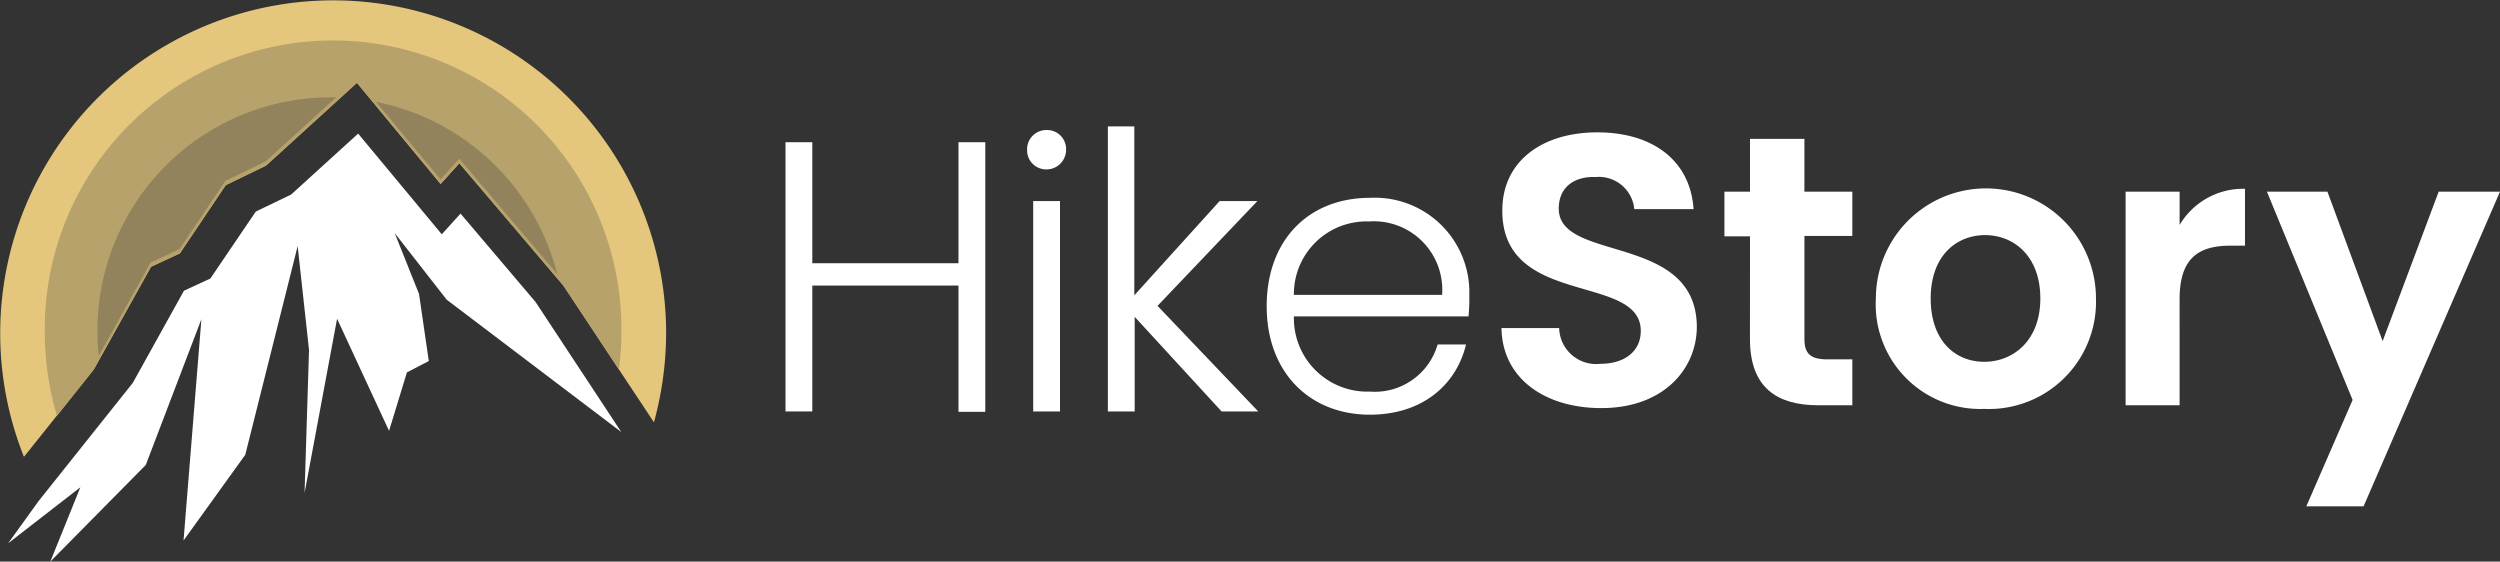
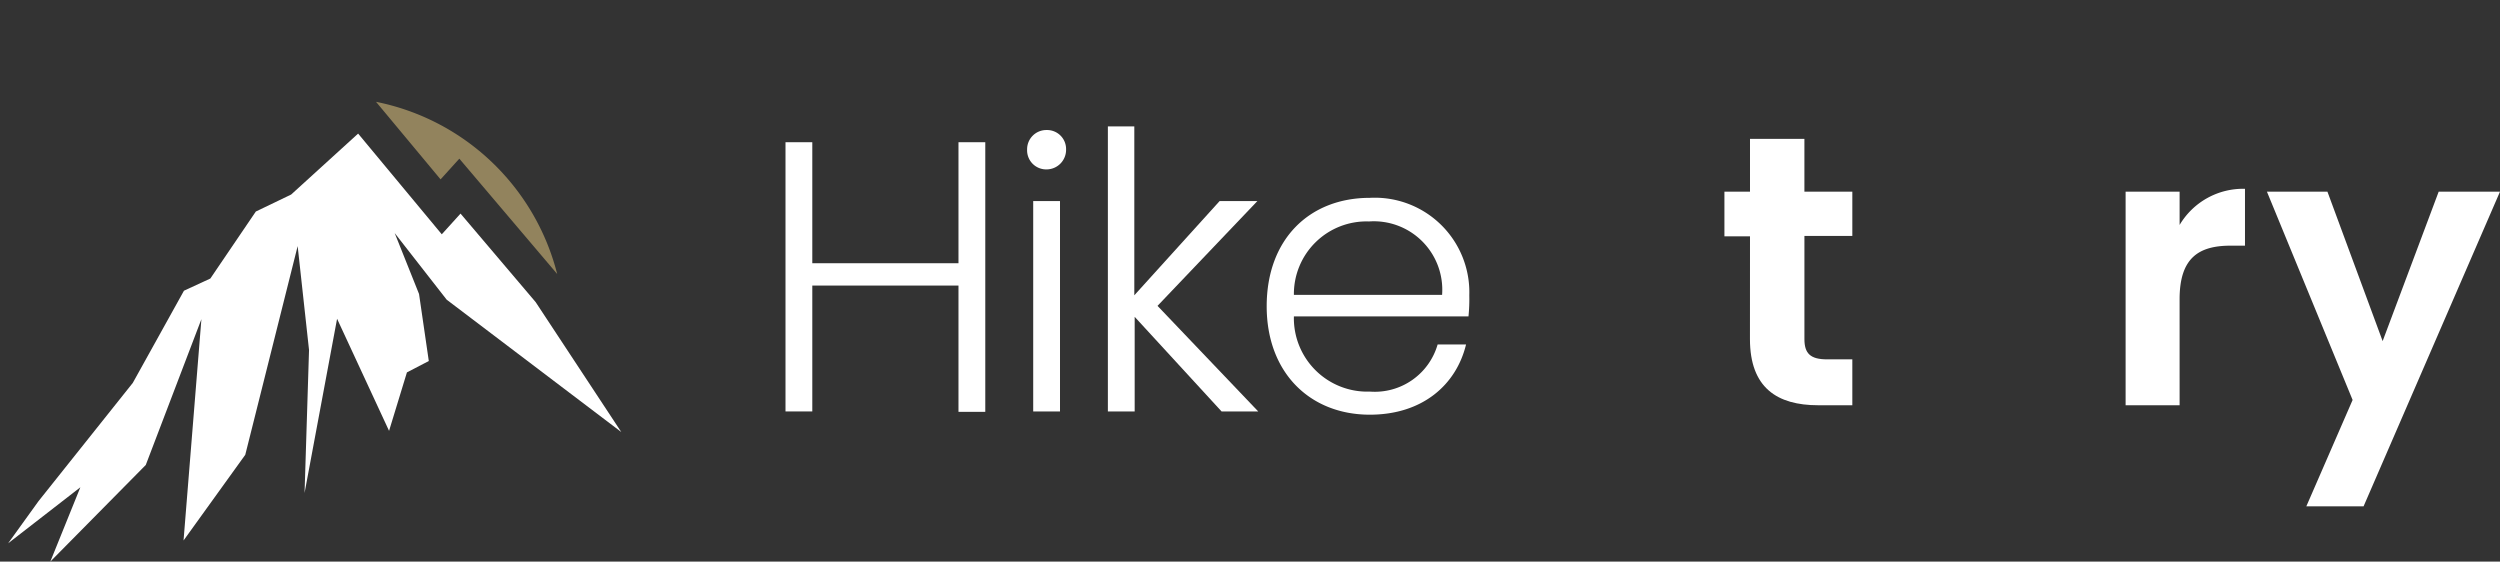
<svg xmlns="http://www.w3.org/2000/svg" id="Layer_1" width="160" height="35.942" viewBox="0 0 160 35.942">
  <rect x="0" y="0" width="160" height="35.942" fill="#333333" stroke="none" />
  <g id="Group_250" data-name="Group 250" transform="translate(0)">
    <g id="Group_247" data-name="Group 247" transform="translate(50.272 8.088)">
      <path id="Path_203" data-name="Path 203" d="M210.671,45.674h-9.356V53.73H199.6V36.5h1.715v7.745h9.356V36.5h1.715V53.756h-1.715Z" transform="translate(-199.6 -35.486)" fill="#fff" />
      <path id="Path_204" data-name="Path 204" d="M259.1,34.747a1.231,1.231,0,0,1,1.247-1.247,1.216,1.216,0,0,1,1.247,1.247,1.254,1.254,0,0,1-1.247,1.273A1.222,1.222,0,0,1,259.1,34.747Zm.39,3.3h1.715V51.51H259.49Z" transform="translate(-243.637 -33.266)" fill="#fff" />
      <path id="Path_205" data-name="Path 205" d="M278.9,32.6h1.715V43.411l5.458-6.029h2.417L282.1,44.087l6.445,6.757H286.2l-5.562-6.055v6.055h-1.715V32.6Z" transform="translate(-258.291 -32.6)" fill="#fff" />
      <path id="Path_206" data-name="Path 206" d="M324.7,64.078c-3.82,0-6.6-2.677-6.6-6.939,0-4.288,2.729-6.939,6.6-6.939a6.051,6.051,0,0,1,6.367,6.237,11.09,11.09,0,0,1-.052,1.351H319.841A4.7,4.7,0,0,0,324.7,62.6a4.186,4.186,0,0,0,4.34-3.015h1.819C330.237,62.155,328.08,64.078,324.7,64.078Zm-4.86-7.667h9.486a4.382,4.382,0,0,0-4.678-4.7A4.647,4.647,0,0,0,319.841,56.411Z" transform="translate(-287.304 -45.626)" fill="#fff" />
    </g>
    <g id="Group_248" data-name="Group 248" transform="translate(96.095 8.472)">
-       <path id="Path_207" data-name="Path 207" d="M390.393,53.446c-3.586,0-6.341-1.871-6.393-5.12h3.69a2.368,2.368,0,0,0,2.625,2.287c1.637,0,2.6-.858,2.6-2.105,0-3.716-8.888-1.481-8.862-7.719,0-3.119,2.521-4.99,6.081-4.99,3.534,0,5.951,1.793,6.159,4.912H392.5a2.276,2.276,0,0,0-2.469-2.053c-1.351-.052-2.365.624-2.365,2.027,0,3.456,8.836,1.533,8.836,7.589C396.474,51,394.317,53.446,390.393,53.446Z" transform="translate(-384 -35.8)" fill="#fff" />
      <path id="Path_208" data-name="Path 208" d="M440.537,43.637H438.9V40.778h1.637V37.4h3.482v3.378h3.067v2.833H444.02v6.6c0,.91.364,1.3,1.455,1.3h1.611v2.937H444.9c-2.625,0-4.366-1.118-4.366-4.236Z" transform="translate(-424.632 -36.984)" fill="#fff" />
-       <path id="Path_209" data-name="Path 209" d="M483.139,63.638a6.692,6.692,0,0,1-6.939-7.069,7.043,7.043,0,1,1,14.086,0A6.857,6.857,0,0,1,483.139,63.638Zm0-3.015c1.819,0,3.586-1.325,3.586-4.054s-1.715-4.054-3.534-4.054-3.482,1.3-3.482,4.054C479.708,59.3,481.294,60.623,483.139,60.623Z" transform="translate(-452.239 -45.94)" fill="#fff" />
      <path id="Path_210" data-name="Path 210" d="M541.156,63.552H537.7V49.882h3.456v2.131a4.721,4.721,0,0,1,4.184-2.313v3.638h-.91c-2.053,0-3.275.78-3.275,3.43Z" transform="translate(-497.756 -46.088)" fill="#fff" />
      <path id="Path_211" data-name="Path 211" d="M583.493,50.4h3.924l-8.732,20.141h-3.664l2.963-6.809L572.5,50.4h3.872l3.534,9.564Z" transform="translate(-523.512 -46.606)" fill="#fff" />
    </g>
    <path id="Path_212" data-name="Path 212" d="M3.949,59.619l6.029-7.563,3.275-5.9,1.689-.78,2.911-4.288L20.114,40,24.4,36.1l5.354,6.445,1.2-1.325,4.808,5.665L41.242,55.2,30.067,46.729l-3.327-4.262,1.559,3.9.624,4.288-1.4.728-1.143,3.742-3.327-7.173L20.972,59.1l.286-9.148L20.53,43.3,17.177,56.657l-3.95,5.484L14.37,47.977l-3.56,9.33L4.7,63.492l1.923-4.756L2,62.322Z" transform="translate(-1.48 -27.55)" fill="#fff" fill-rule="evenodd" />
-     <path id="Path_213" data-name="Path 213" d="M6,23.649l3.664-6.575,1.845-.858,2.937-4.366L17.022,10.6l5.821-5.3L28.2,11.773l1.2-1.325,6.653,7.823,5.8,8.758a21.842,21.842,0,0,0,.78-5.717A21.31,21.31,0,1,0,1.533,29.237Z" transform="translate(0)" fill="#e4c77c" fill-rule="evenodd" />
-     <path id="Path_214" data-name="Path 214" d="M14.145,31.791l3.664-6.575,1.845-.858,2.937-4.366,2.573-1.247,5.821-5.3,5.354,6.471,1.2-1.325,6.653,7.823,3.56,5.38a17.107,17.107,0,0,0,.156-2.339,18.452,18.452,0,1,0-36.9,0,18.817,18.817,0,0,0,.78,5.3Z" transform="translate(-8.141 -8.141)" fill="#b7a26c" fill-rule="evenodd" />
    <g id="Group_249" data-name="Group 249" transform="translate(6.237 6.23)">
      <path id="Path_215" data-name="Path 215" d="M96.732,31.064l1.2-1.325,6.263,7.381A15,15,0,0,0,92.6,26.1Z" transform="translate(-74.772 -25.814)" fill="#92835d" fill-rule="evenodd" />
-       <path id="Path_216" data-name="Path 216" d="M27.4,35.577l1.845-.858,2.937-4.366,2.573-1.247L39.281,25h-.338A14.929,14.929,0,0,0,24,39.943c0,.546.026,1.066.078,1.611Z" transform="translate(-24 -25)" fill="#92835d" fill-rule="evenodd" />
    </g>
  </g>
</svg>